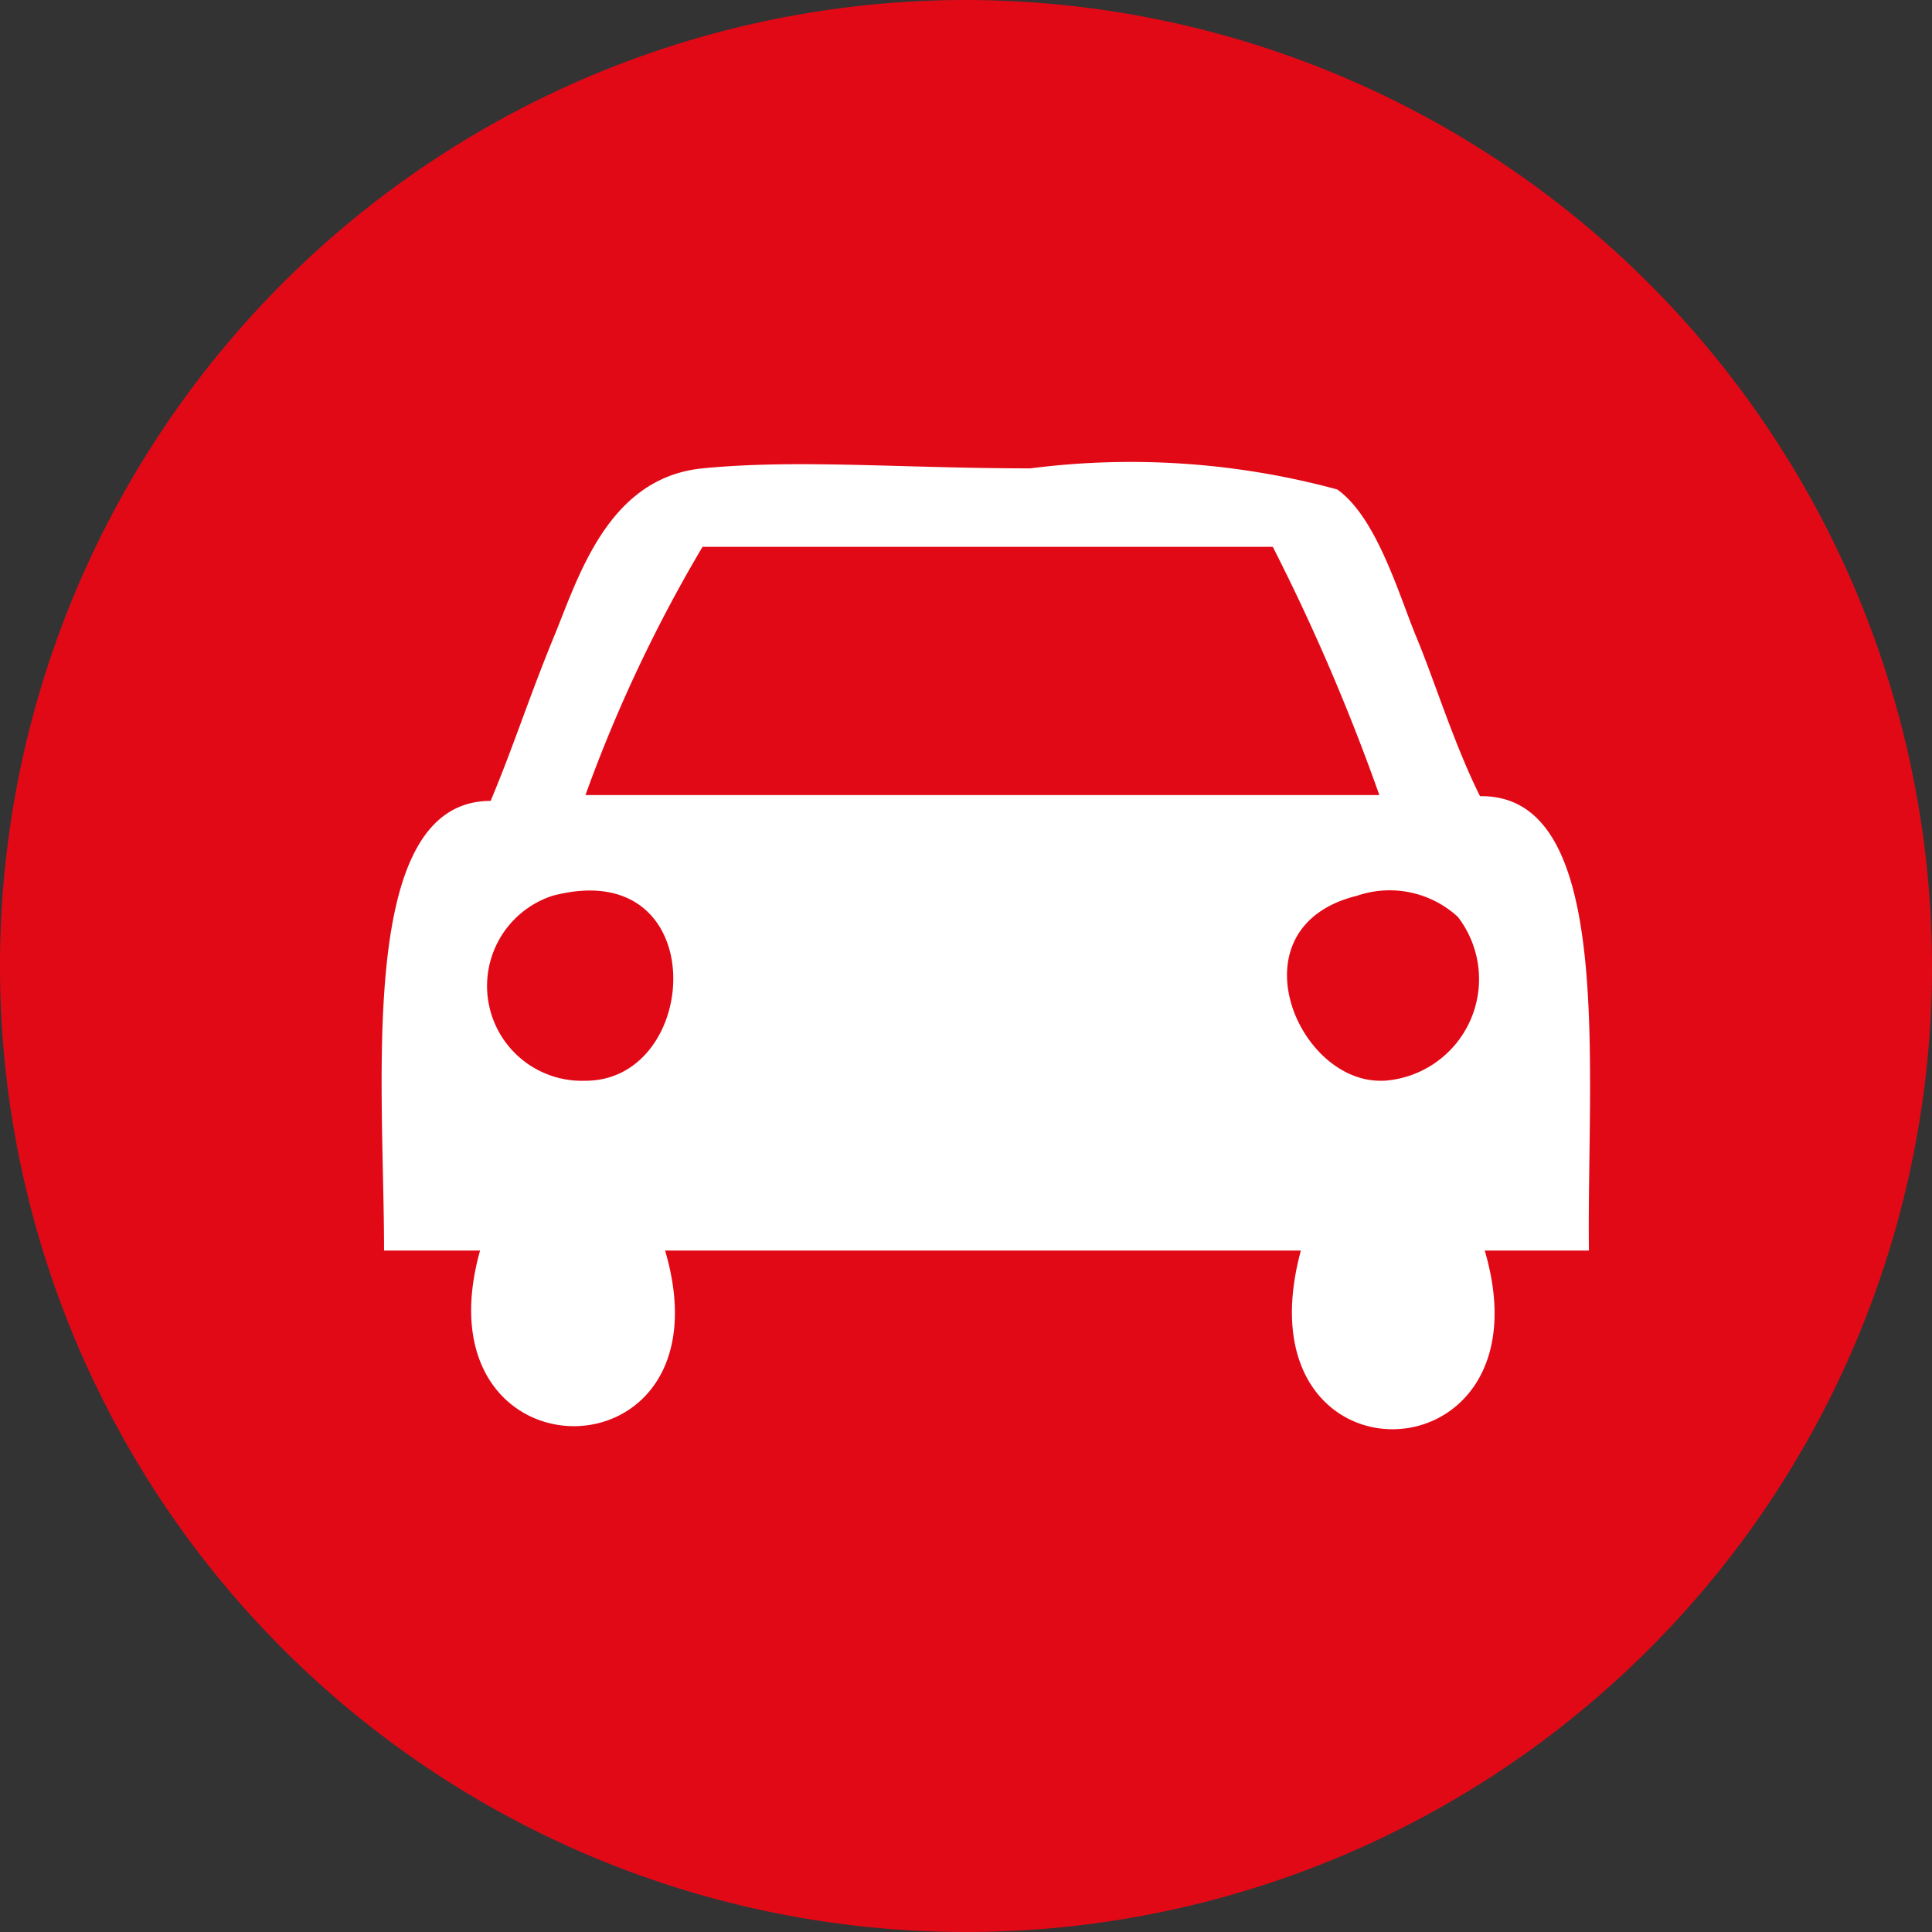
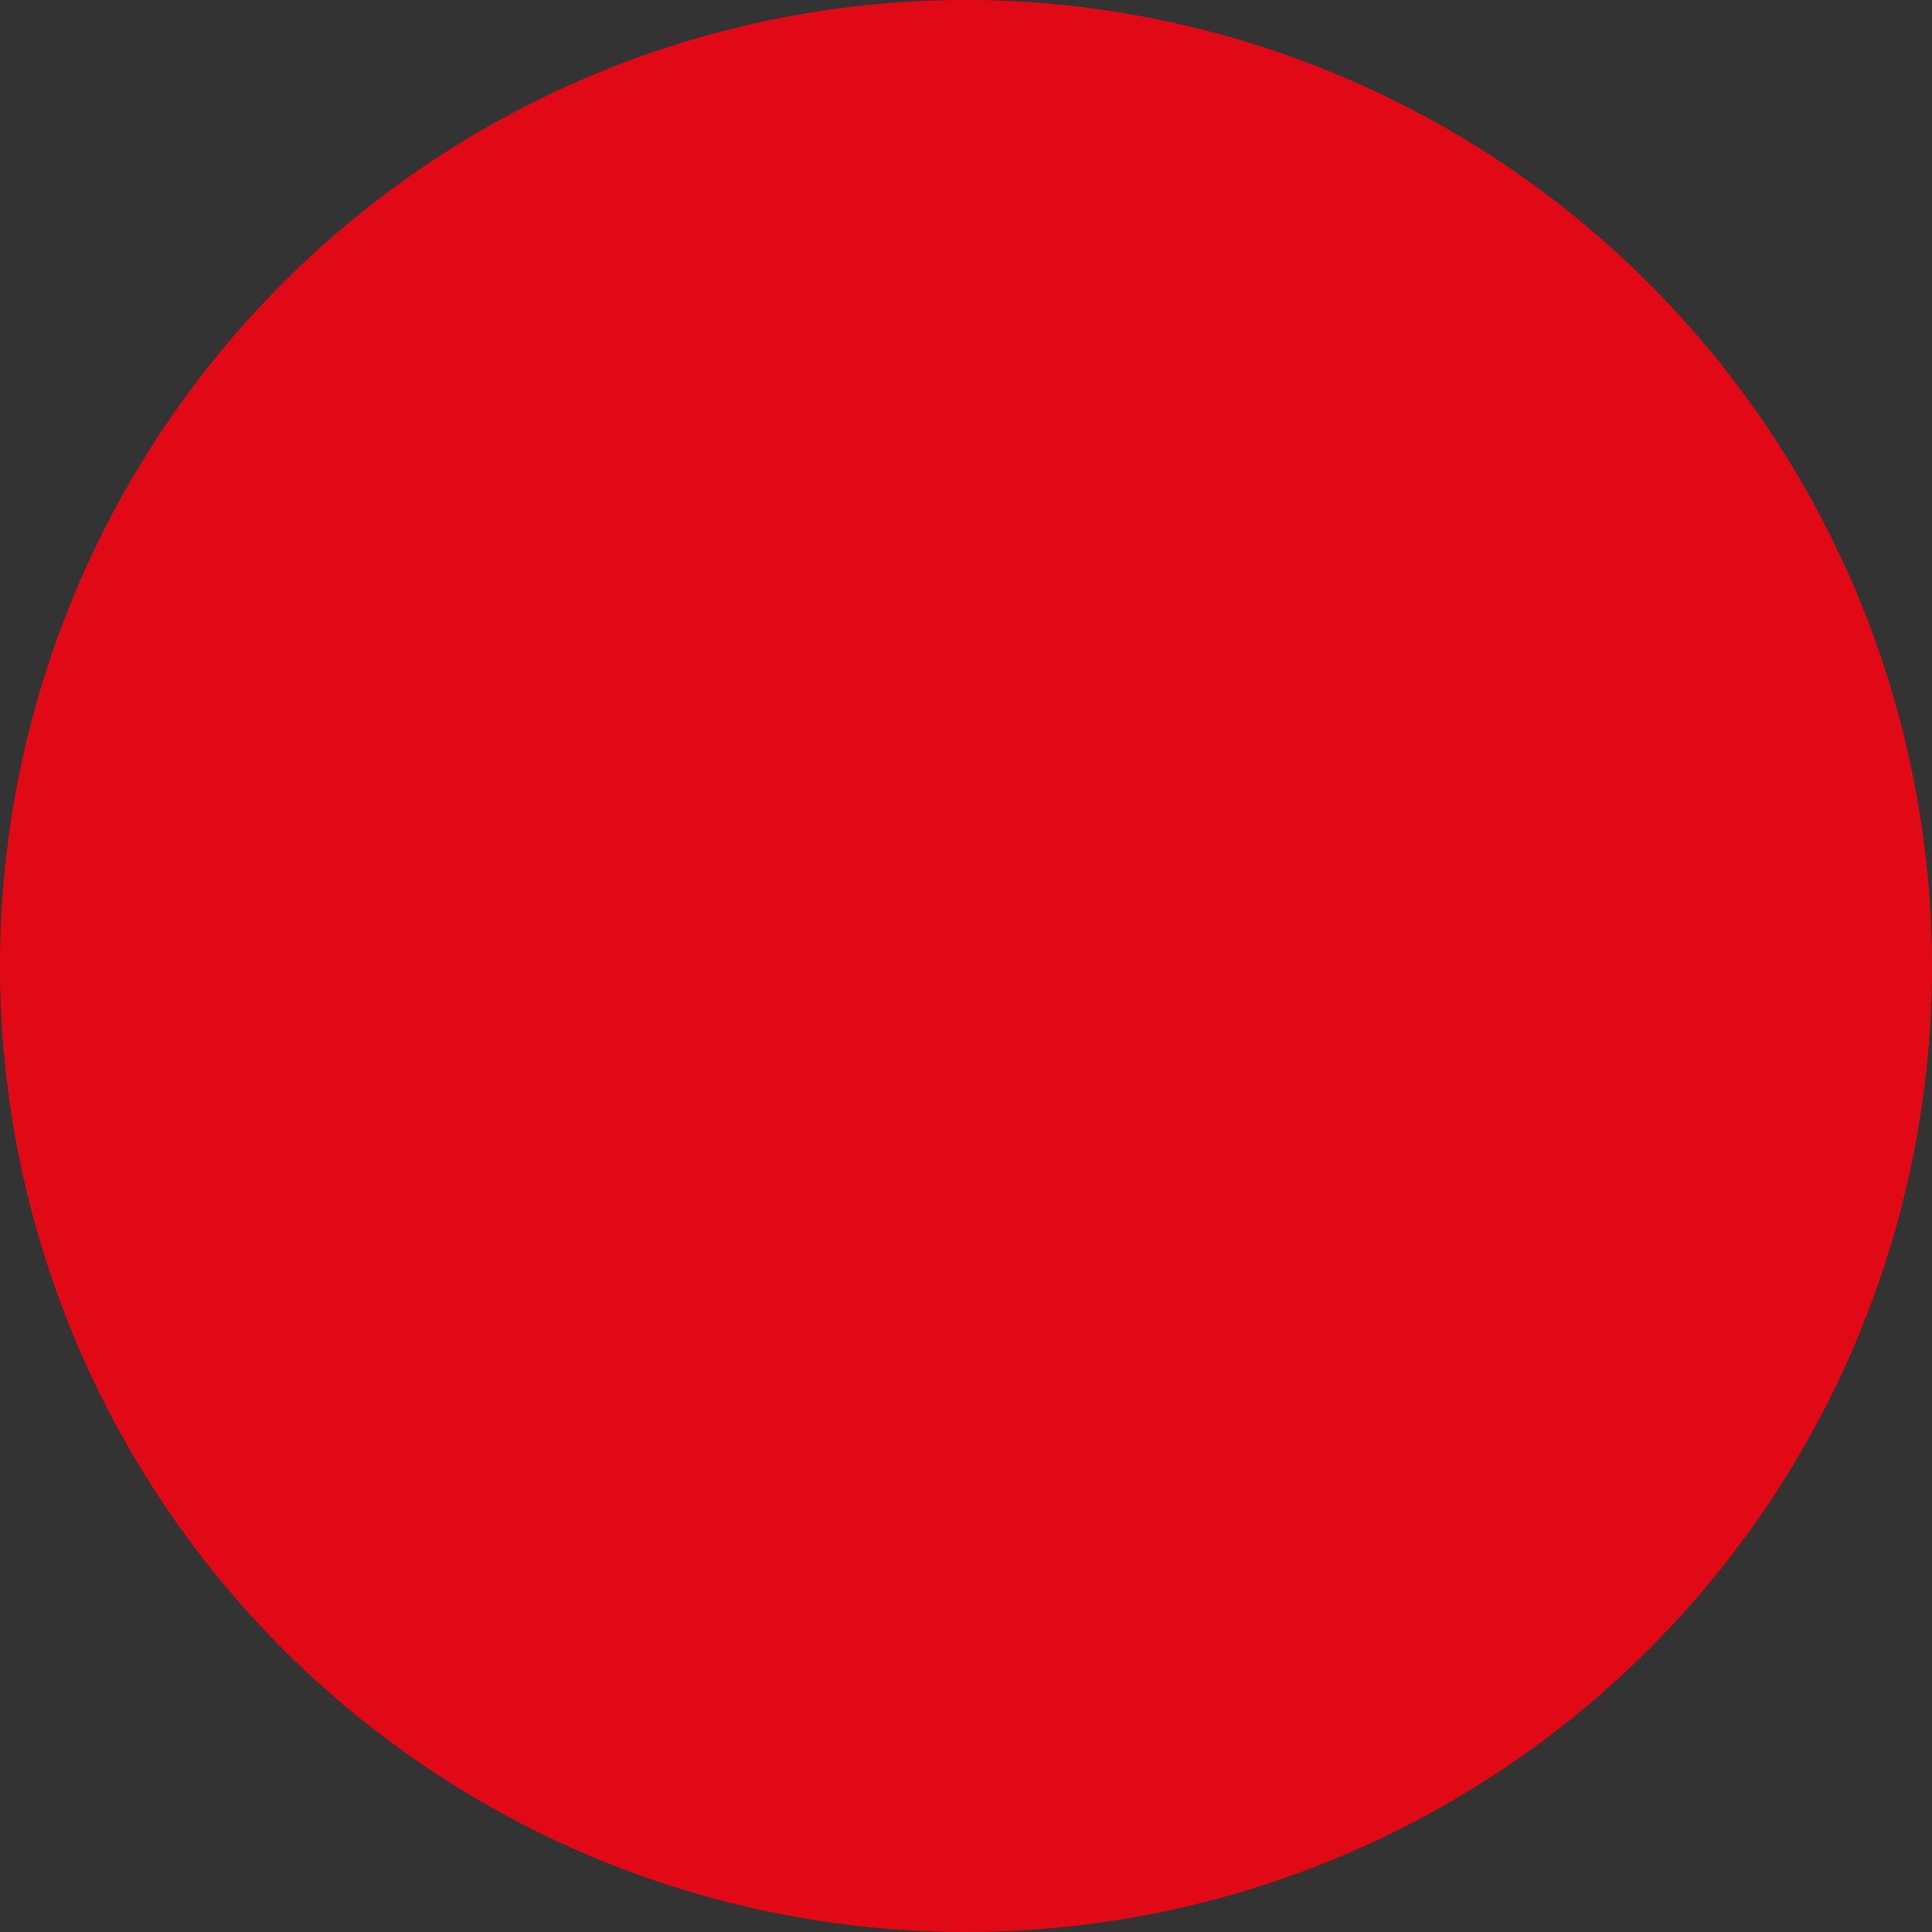
<svg xmlns="http://www.w3.org/2000/svg" viewBox="0 0 16.5 16.5">
  <rect x="0" y="0" width="16.5" height="16.5" fill="#333333" stroke="none" />
  <defs>
    <style>.a{fill:#e20917;}.b{fill:#fff;fill-rule:evenodd;}</style>
  </defs>
  <path class="a" d="M16.5,8.25A8.25,8.25,0,1,1,8.25,0,8.26,8.26,0,0,1,16.5,8.25Z" />
-   <path class="b" d="M13.57,10.68h-.89c.59,2-2.13,2.07-1.57,0-1.82,0-3.59,0-5.43,0,.59,2-2.14,2-1.58,0-.35,0-.52,0-.82,0,0-1.44-.24-3.84.91-3.84.19-.45.33-.89.54-1.4S5.19,4.08,6,4s1.71,0,2.8,0a6.73,6.73,0,0,1,2.62.18c.34.24.53.91.68,1.27s.32.91.54,1.35C13.8,6.78,13.55,9.13,13.57,10.68ZM5,6.79h6.78a17.56,17.56,0,0,0-.91-2.12H6A12.4,12.4,0,0,0,5,6.79ZM5,9.23c1,0,1.09-1.94-.28-1.58A.81.81,0,0,0,5,9.23Zm6.82,0a.87.87,0,0,0,.63-1.4.86.86,0,0,0-.86-.18C10.53,7.91,11.06,9.22,11.78,9.23Z" />
</svg>